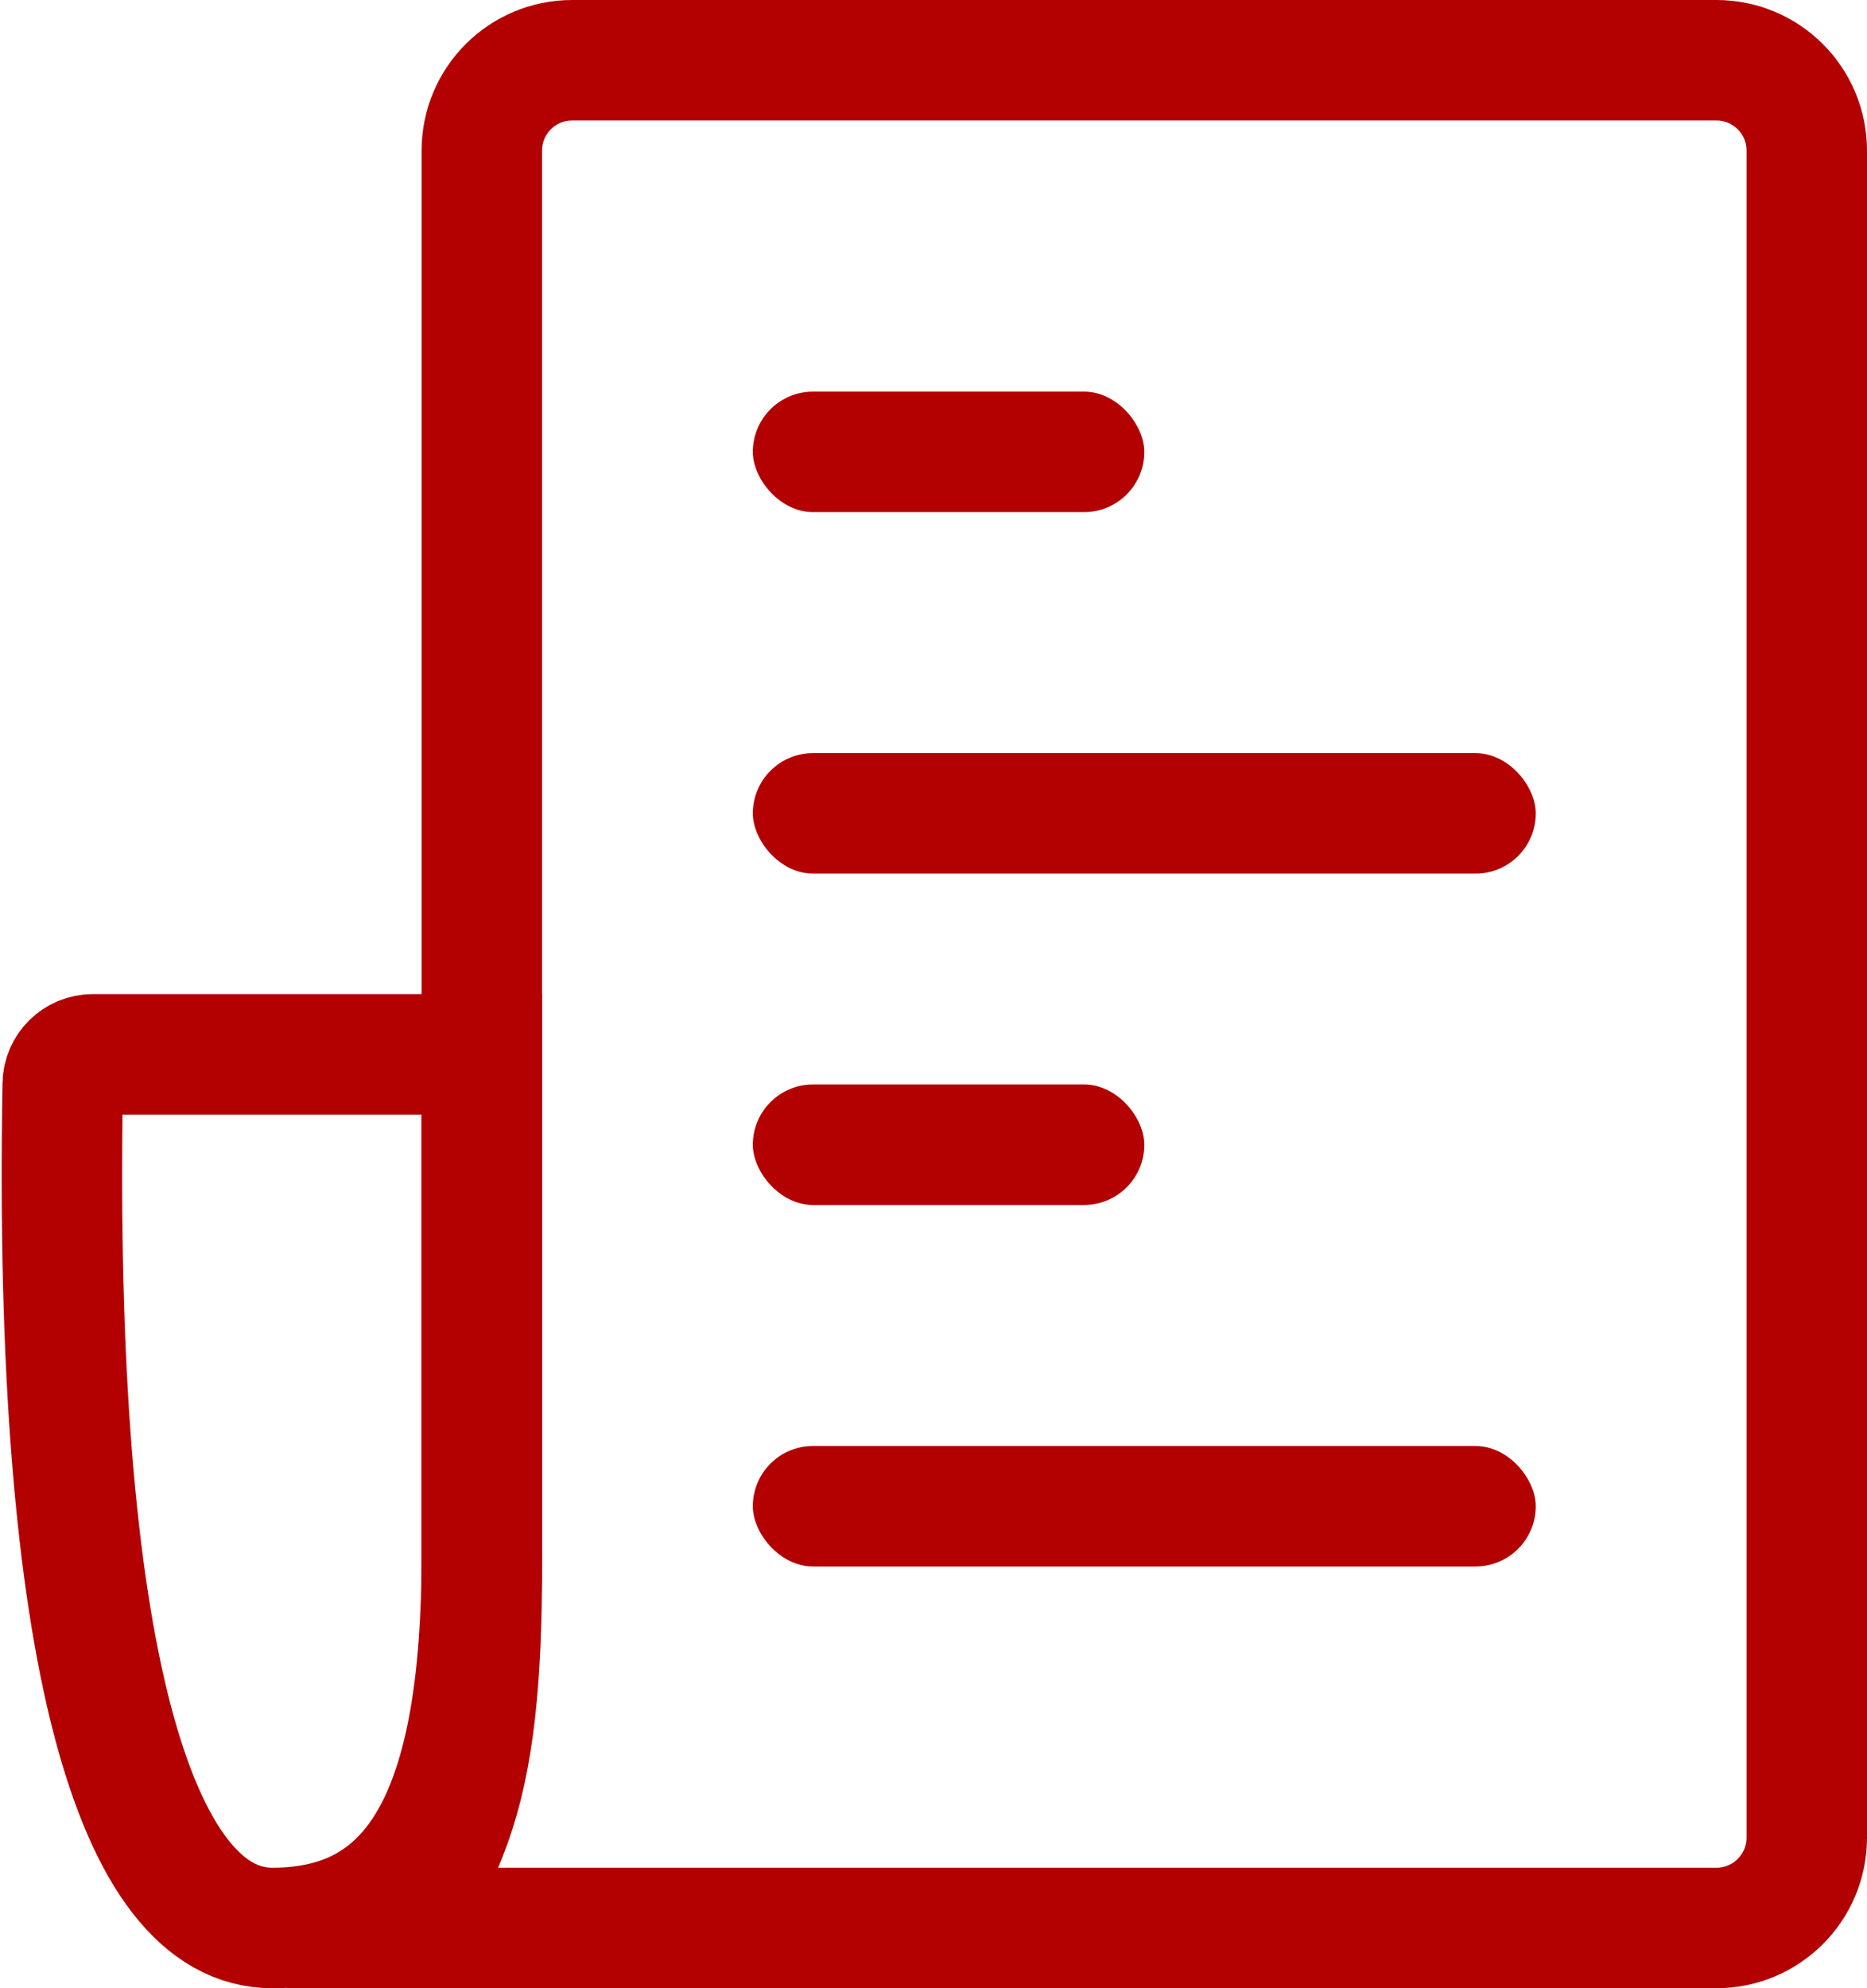
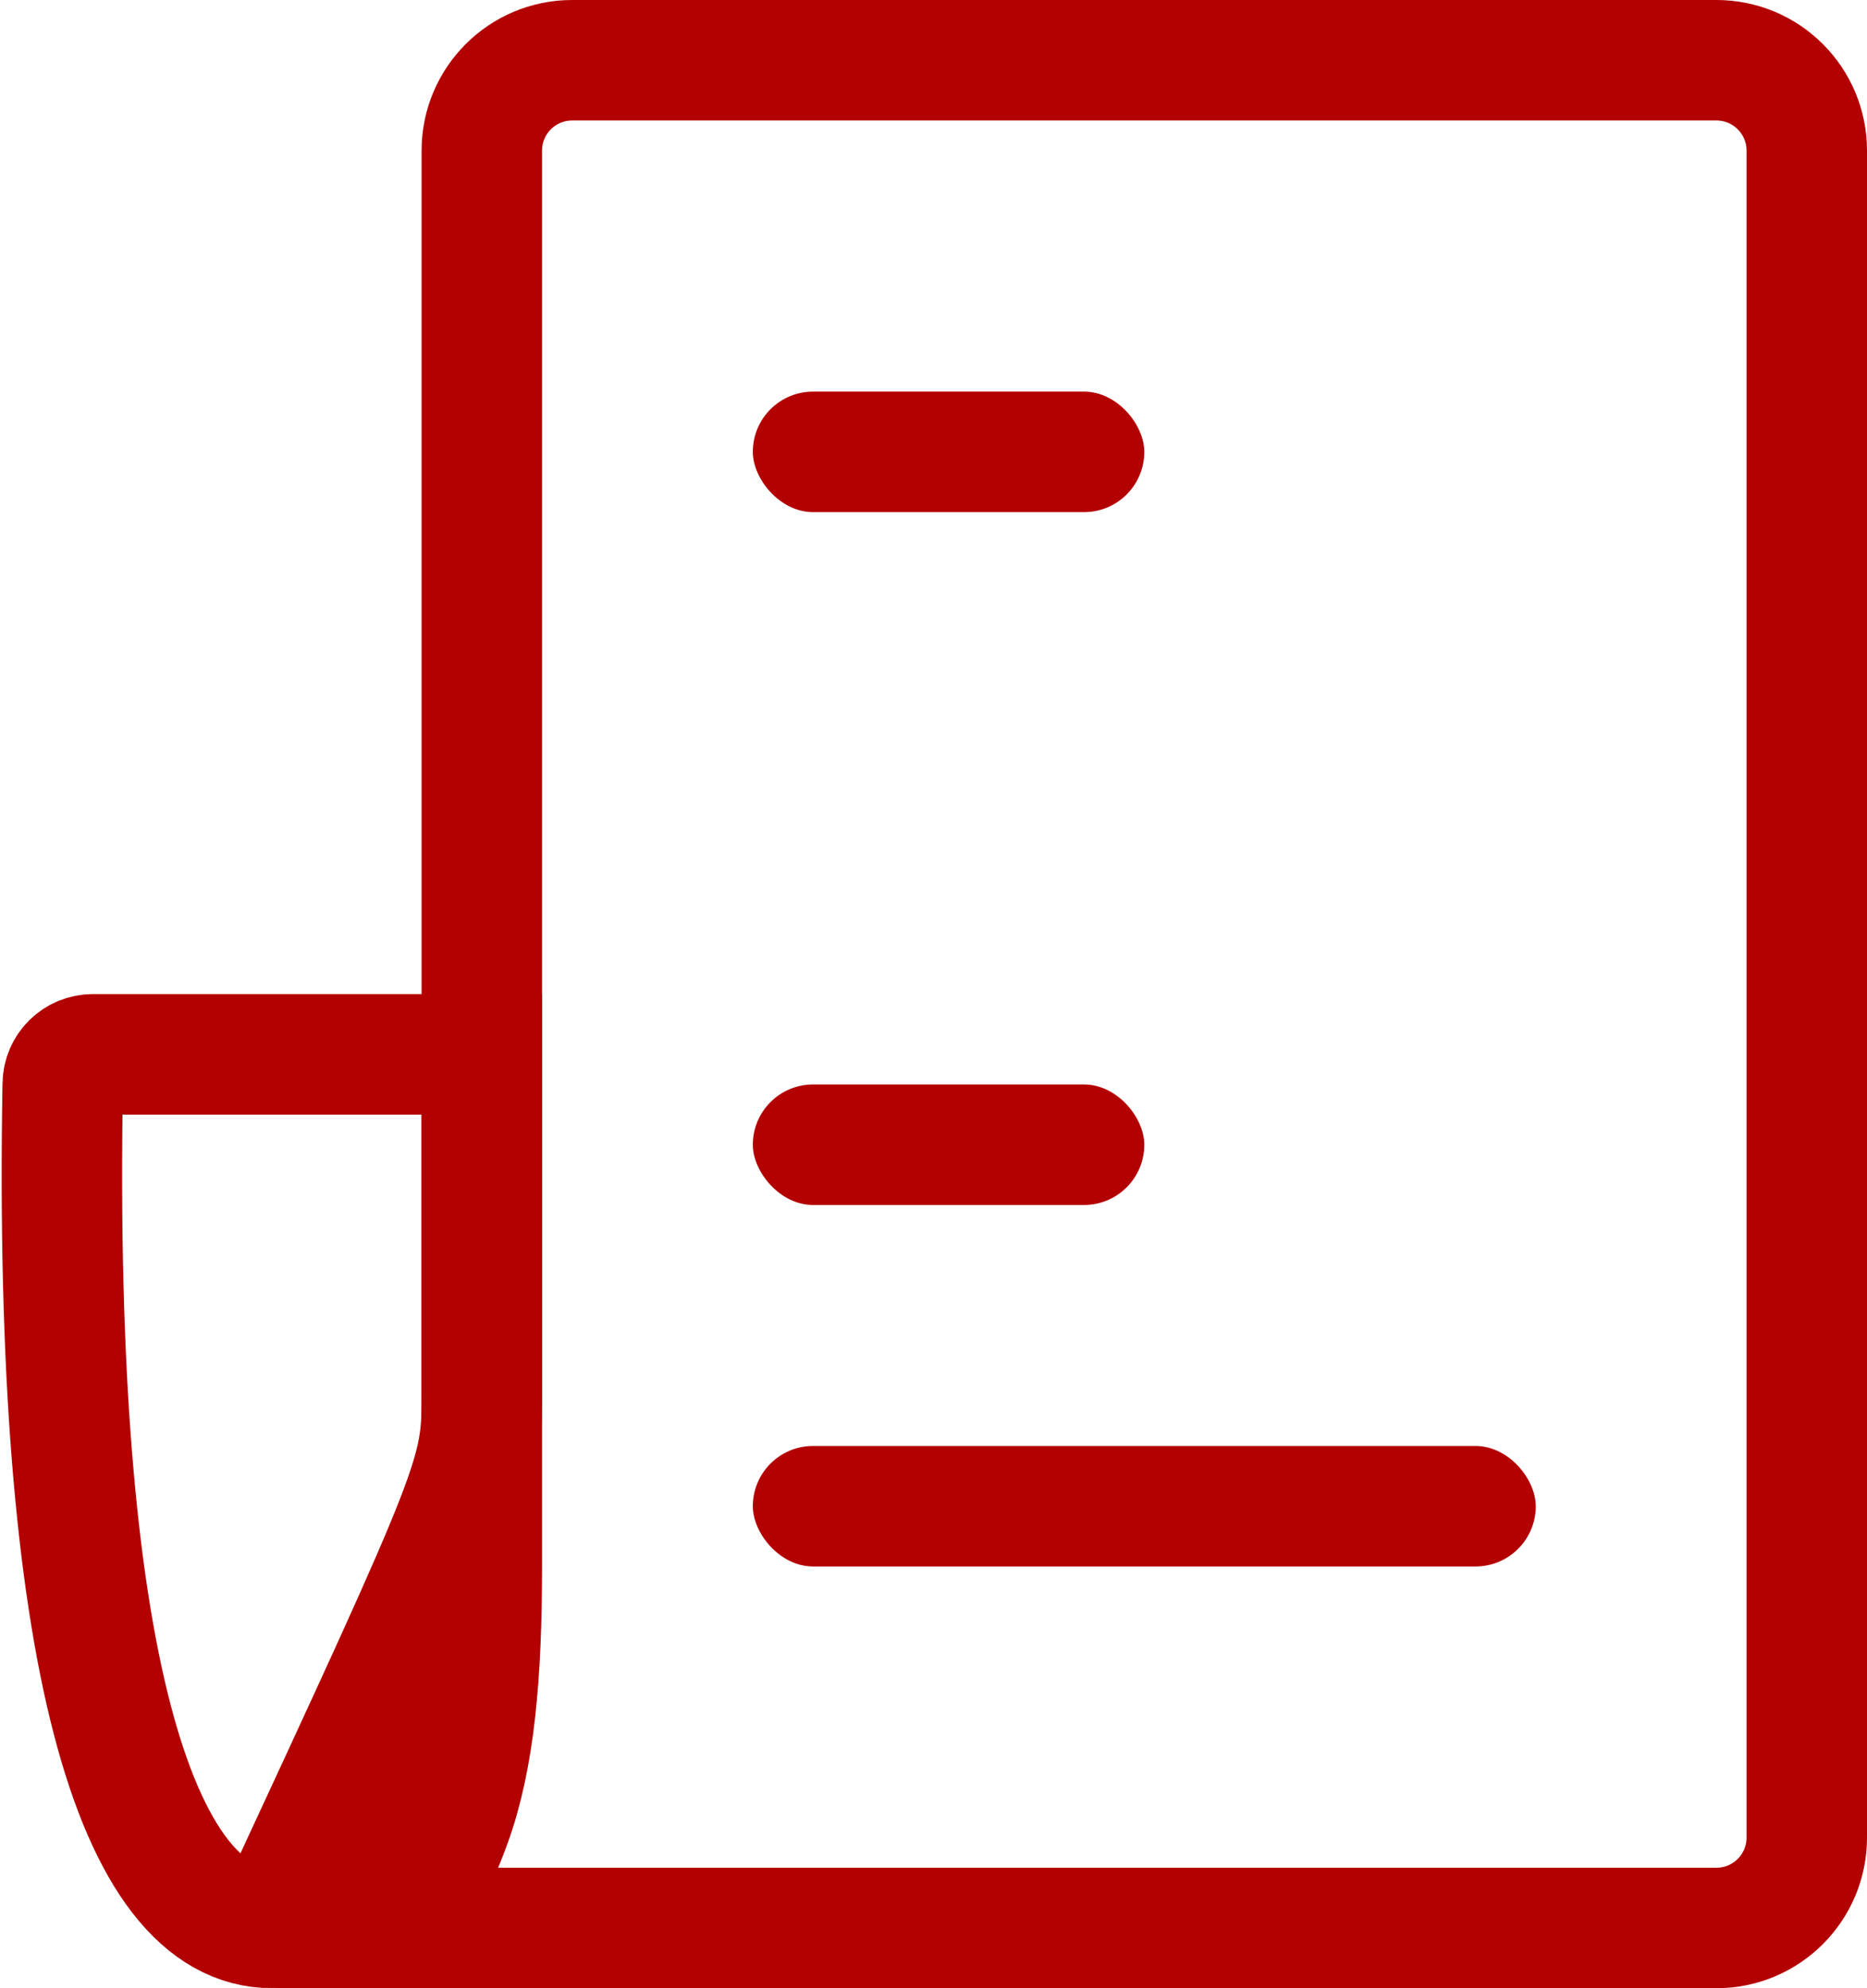
<svg xmlns="http://www.w3.org/2000/svg" width="62px" viewBox="0 0 62 66" version="1.1">
  <title>Icon Press</title>
  <desc>Created with Sketch.</desc>
  <g id="Symbols" stroke="none" stroke-width="1" fill="none" fill-rule="evenodd">
    <g id="Icon/Press-Release" transform="translate(-9, -9)">
      <g id="Icon-Press" transform="translate(9, 9)">
        <g id="Group" stroke="#B30000" stroke-width="4">
          <path d="M13.227,64 C32.806,64 34.422,64 57,64 C58.657,64 60,62.657 60,61 L60,5 C60,3.343 58.657,2 57,2 L19,2 C17.343,2 16,3.343 16,5 C16,28.5 16,28.5 16,52 C16,55.606 15.762,58.339 14.972,60.521 C14.522,61.766 13.914,62.953 13.227,64 Z" id="Rectangle" />
-           <path d="M16,35 C11.4,35 10.544,35 3.083,35 C2.537,35 2.092,35.437 2.083,35.982 C1.752,54.869 4.473,64 9.041,64 C13.823,64 16,60.185 16,51.615 C16,49 16,49 16,46.186 C16,40.819 16,40.27 16,35 Z" id="Rectangle-2" />
+           <path d="M16,35 C11.4,35 10.544,35 3.083,35 C2.537,35 2.092,35.437 2.083,35.982 C1.752,54.869 4.473,64 9.041,64 C16,49 16,49 16,46.186 C16,40.819 16,40.27 16,35 Z" id="Rectangle-2" />
        </g>
        <g id="Group-2" transform="translate(25, 13)" fill="#B30000">
          <rect id="Rectangle" x="0" y="0" width="13" height="4" rx="2" />
          <rect id="Rectangle-Copy-2" x="0" y="35" width="26" height="4" rx="2" />
          <rect id="Rectangle-Copy-3" x="0" y="23" width="13" height="4" rx="2" />
-           <rect id="Rectangle-Copy" x="0" y="12" width="26" height="4" rx="2" />
        </g>
      </g>
    </g>
  </g>
</svg>